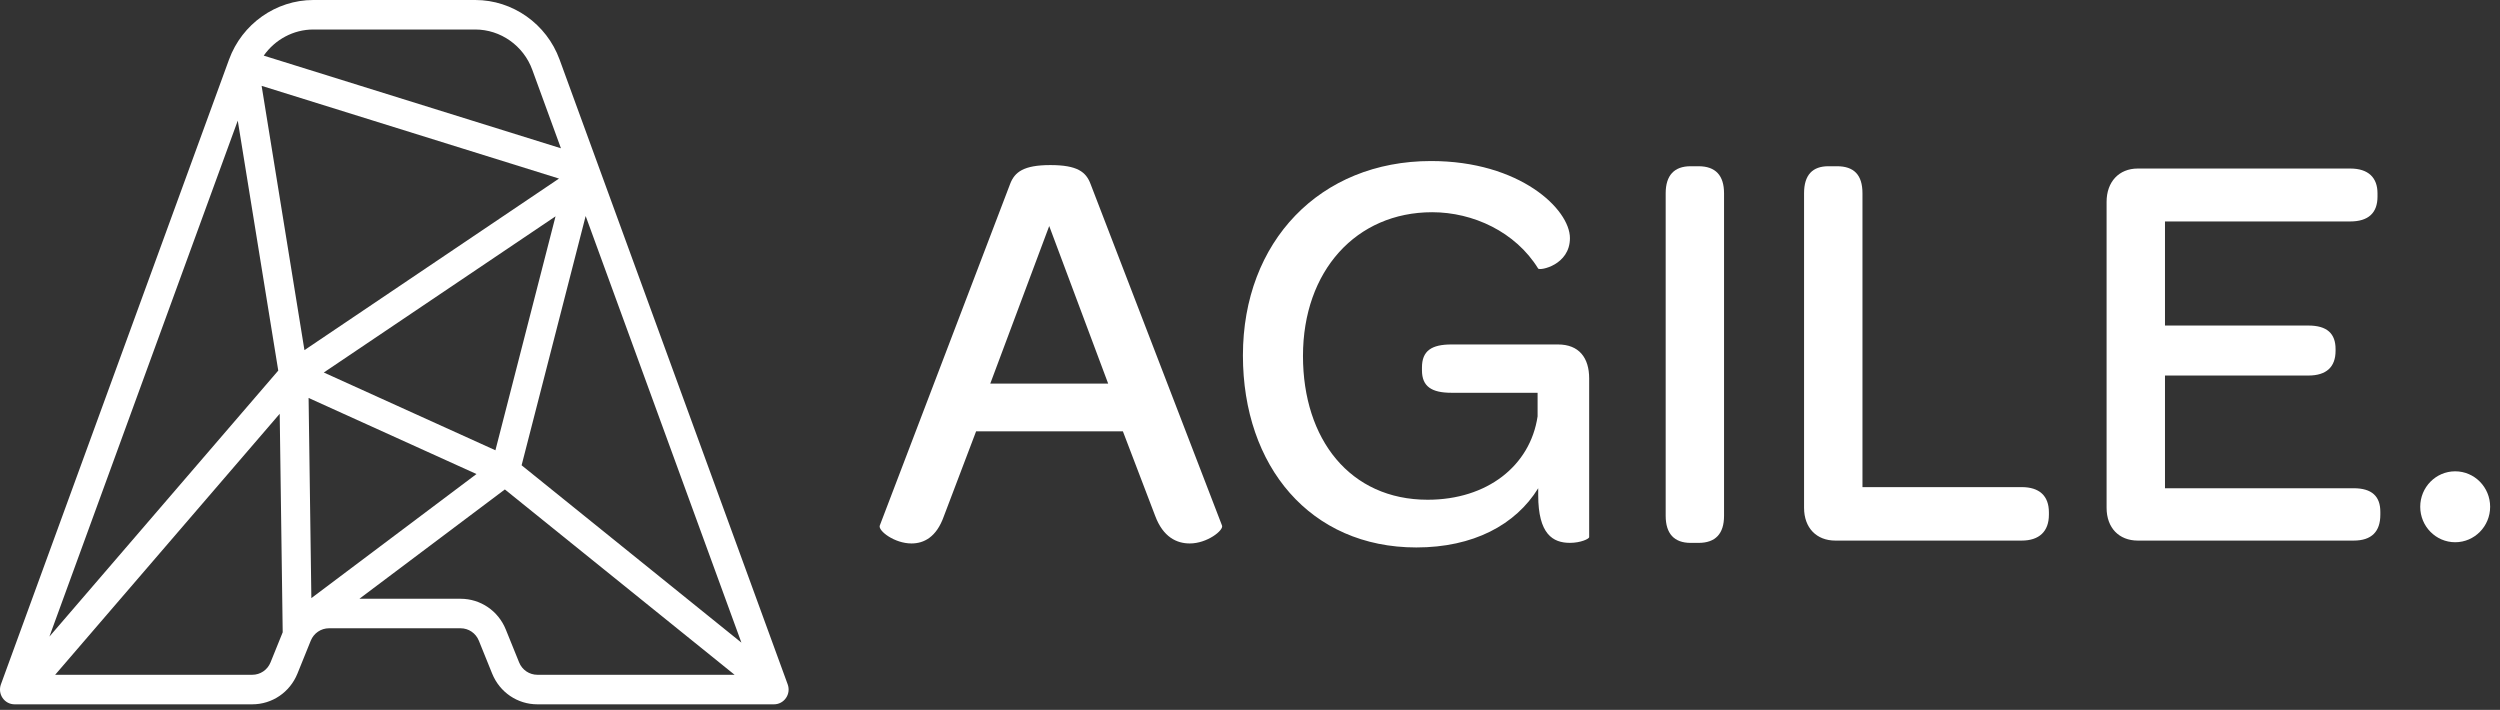
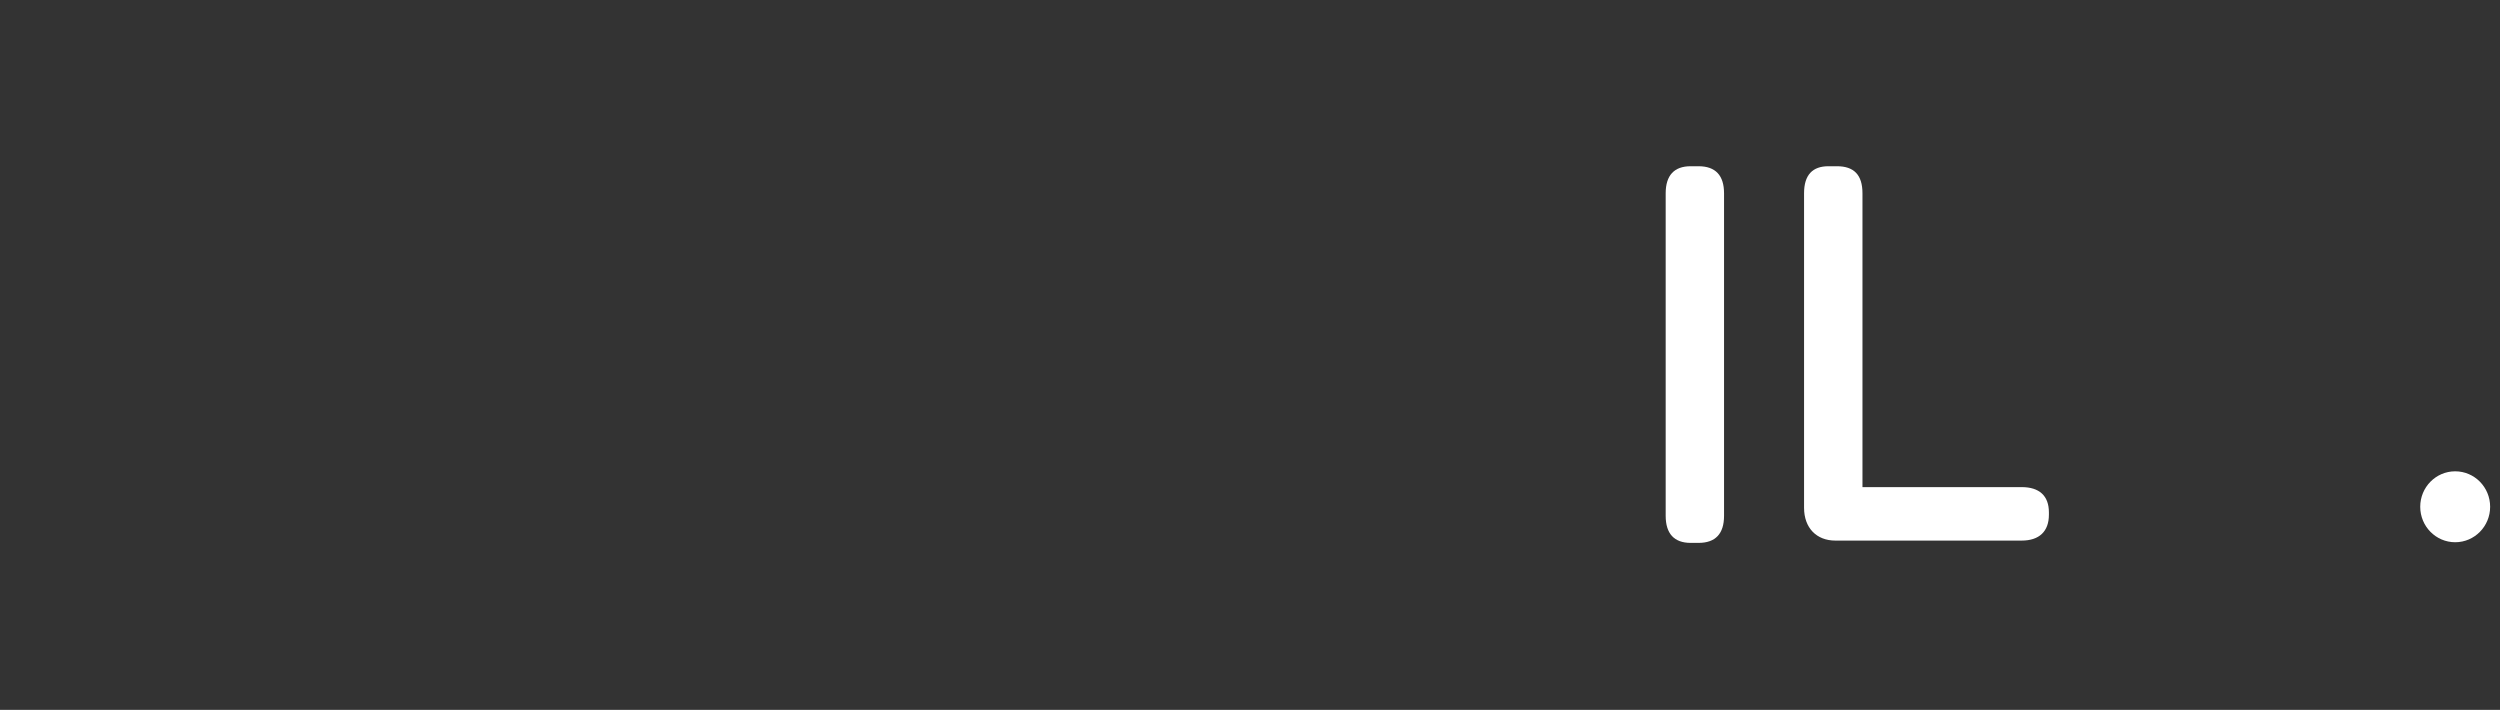
<svg xmlns="http://www.w3.org/2000/svg" width="162px" height="46px" viewBox="0 0 162 46" version="1.1">
  <rect x="0" y="0" width="162" height="46" fill="#333333" stroke="none" />
  <title>logo-agile-white</title>
  <desc>Created with Sketch.</desc>
  <defs />
  <g id="Home" stroke="none" stroke-width="1" fill="none" fill-rule="evenodd">
    <g id="Home---Extra-large-≥1200px" transform="translate(-491, -6253)" fill="#FFFFFF" fill-rule="nonzero">
      <g id="logo-agile-white" transform="translate(491, 6253)">
-         <path d="M51.044,44.351 L36.26,3.857 C35.419,1.549 33.223,0 30.798,0 L20.304,0 C17.879,0 15.684,1.549 14.842,3.857 L0.058,44.351 C-0.049,44.645 -0.008,44.972 0.169,45.23 C0.346,45.488 0.634,45.64 0.943,45.64 L16.346,45.64 C17.636,45.64 18.784,44.859 19.274,43.65 L20.136,41.518 C20.334,41.029 20.799,40.712 21.321,40.712 L29.846,40.712 C30.367,40.712 30.832,41.027 31.03,41.518 L31.892,43.65 C32.382,44.859 33.532,45.64 34.82,45.64 L50.157,45.64 C50.466,45.64 50.754,45.488 50.931,45.23 C51.11,44.974 51.151,44.645 51.044,44.351 Z M15.407,7.817 L18.031,24.014 L3.201,41.252 L15.407,7.817 Z M16.953,5.563 L36.223,11.571 L19.728,22.688 L16.953,5.563 Z M20.176,38.758 L19.997,25.787 L30.876,30.717 L20.176,38.758 Z M20.982,24.138 L35.999,14.018 L32.103,29.178 L20.982,24.138 Z M37.951,13.997 L48.043,41.642 L33.8,30.15 L37.951,13.997 Z M20.304,1.912 L30.798,1.912 C32.438,1.912 33.924,2.961 34.492,4.522 L36.349,9.609 L17.09,3.605 C17.819,2.566 19.012,1.912 20.304,1.912 Z M16.346,43.726 L3.574,43.726 L18.125,26.813 L18.319,40.972 L17.531,42.922 C17.333,43.411 16.868,43.726 16.346,43.726 Z M33.638,42.922 L32.775,40.79 C32.286,39.581 31.135,38.8 29.848,38.8 L23.288,38.8 L32.715,31.716 L47.602,43.726 L34.826,43.726 C34.3,43.726 33.835,43.411 33.638,42.922 Z" id="Shape" />
        <g id="Group" transform="translate(56.483, 9.551)">
          <g id="Shape">
-             <path d="M16.28,18.398 L6.769,18.398 L4.675,23.913 C4.199,25.254 3.389,25.665 2.581,25.665 C1.48,25.665 0.414,24.845 0.525,24.509 L8.971,2.374 C9.265,1.593 9.853,1.146 11.579,1.146 C13.341,1.146 13.893,1.593 14.187,2.376 L22.706,24.509 C22.817,24.807 21.752,25.665 20.613,25.665 C19.767,25.665 18.886,25.254 18.372,23.877 L16.28,18.398 Z M7.687,15.305 L15.326,15.305 L11.506,5.095 L7.687,15.305 Z" />
-             <path d="M43.193,22.534 L43.193,22.087 C41.724,24.471 38.97,25.924 35.296,25.924 C28.428,25.924 24.058,20.671 24.058,13.479 C24.058,6.101 29.053,0.884 36.251,0.884 C42.016,0.884 45.249,4.015 45.249,5.878 C45.249,7.63 43.302,8.002 43.191,7.853 C41.722,5.469 38.968,4.201 36.323,4.201 C31.401,4.201 27.95,8.002 27.95,13.515 C27.95,18.917 30.998,22.832 36.029,22.832 C39.885,22.832 42.677,20.633 43.153,17.429 L43.153,15.901 L37.571,15.901 C36.285,15.901 35.66,15.492 35.66,14.447 L35.66,14.26 C35.66,13.179 36.285,12.77 37.571,12.77 L44.475,12.77 C45.834,12.77 46.495,13.628 46.495,14.969 L46.495,25.254 C46.495,25.367 45.943,25.626 45.247,25.626 C44.147,25.626 43.193,25.069 43.193,22.534 Z" />
            <path d="M51.453,23.875 L51.453,2.972 C51.453,1.817 52.004,1.221 53.068,1.221 L53.582,1.221 C54.683,1.221 55.235,1.817 55.235,2.972 L55.235,23.877 C55.235,25.032 54.683,25.628 53.582,25.628 L53.068,25.628 C52.004,25.626 51.453,25.03 51.453,23.875 Z" />
            <path d="M60.42,23.353 L60.42,2.972 C60.42,1.78 60.972,1.221 62,1.221 L62.551,1.221 C63.653,1.221 64.205,1.78 64.205,2.972 L64.205,22.014 L74.524,22.014 C75.663,22.014 76.286,22.574 76.286,23.653 L76.286,23.802 C76.286,24.883 75.661,25.479 74.524,25.479 L62.442,25.479 C61.228,25.477 60.42,24.658 60.42,23.353 Z" />
-             <path d="M80.024,23.353 L80.024,3.53 C80.024,2.225 80.831,1.37 82.044,1.37 L95.816,1.37 C96.991,1.37 97.579,1.966 97.579,2.972 L97.579,3.196 C97.579,4.239 96.991,4.799 95.816,4.799 L83.808,4.799 L83.808,11.544 L93.1,11.544 C94.312,11.544 94.862,12.065 94.862,13.072 L94.862,13.181 C94.862,14.224 94.274,14.784 93.1,14.784 L83.808,14.784 L83.808,22.087 L96.037,22.087 C97.211,22.087 97.763,22.608 97.763,23.615 L97.763,23.802 C97.763,24.883 97.211,25.479 96.037,25.479 L82.044,25.479 C80.831,25.477 80.024,24.658 80.024,23.353 Z" />
          </g>
          <ellipse id="Oval" cx="102.613" cy="23.288" rx="2.265" ry="2.298" />
        </g>
      </g>
    </g>
  </g>
</svg>